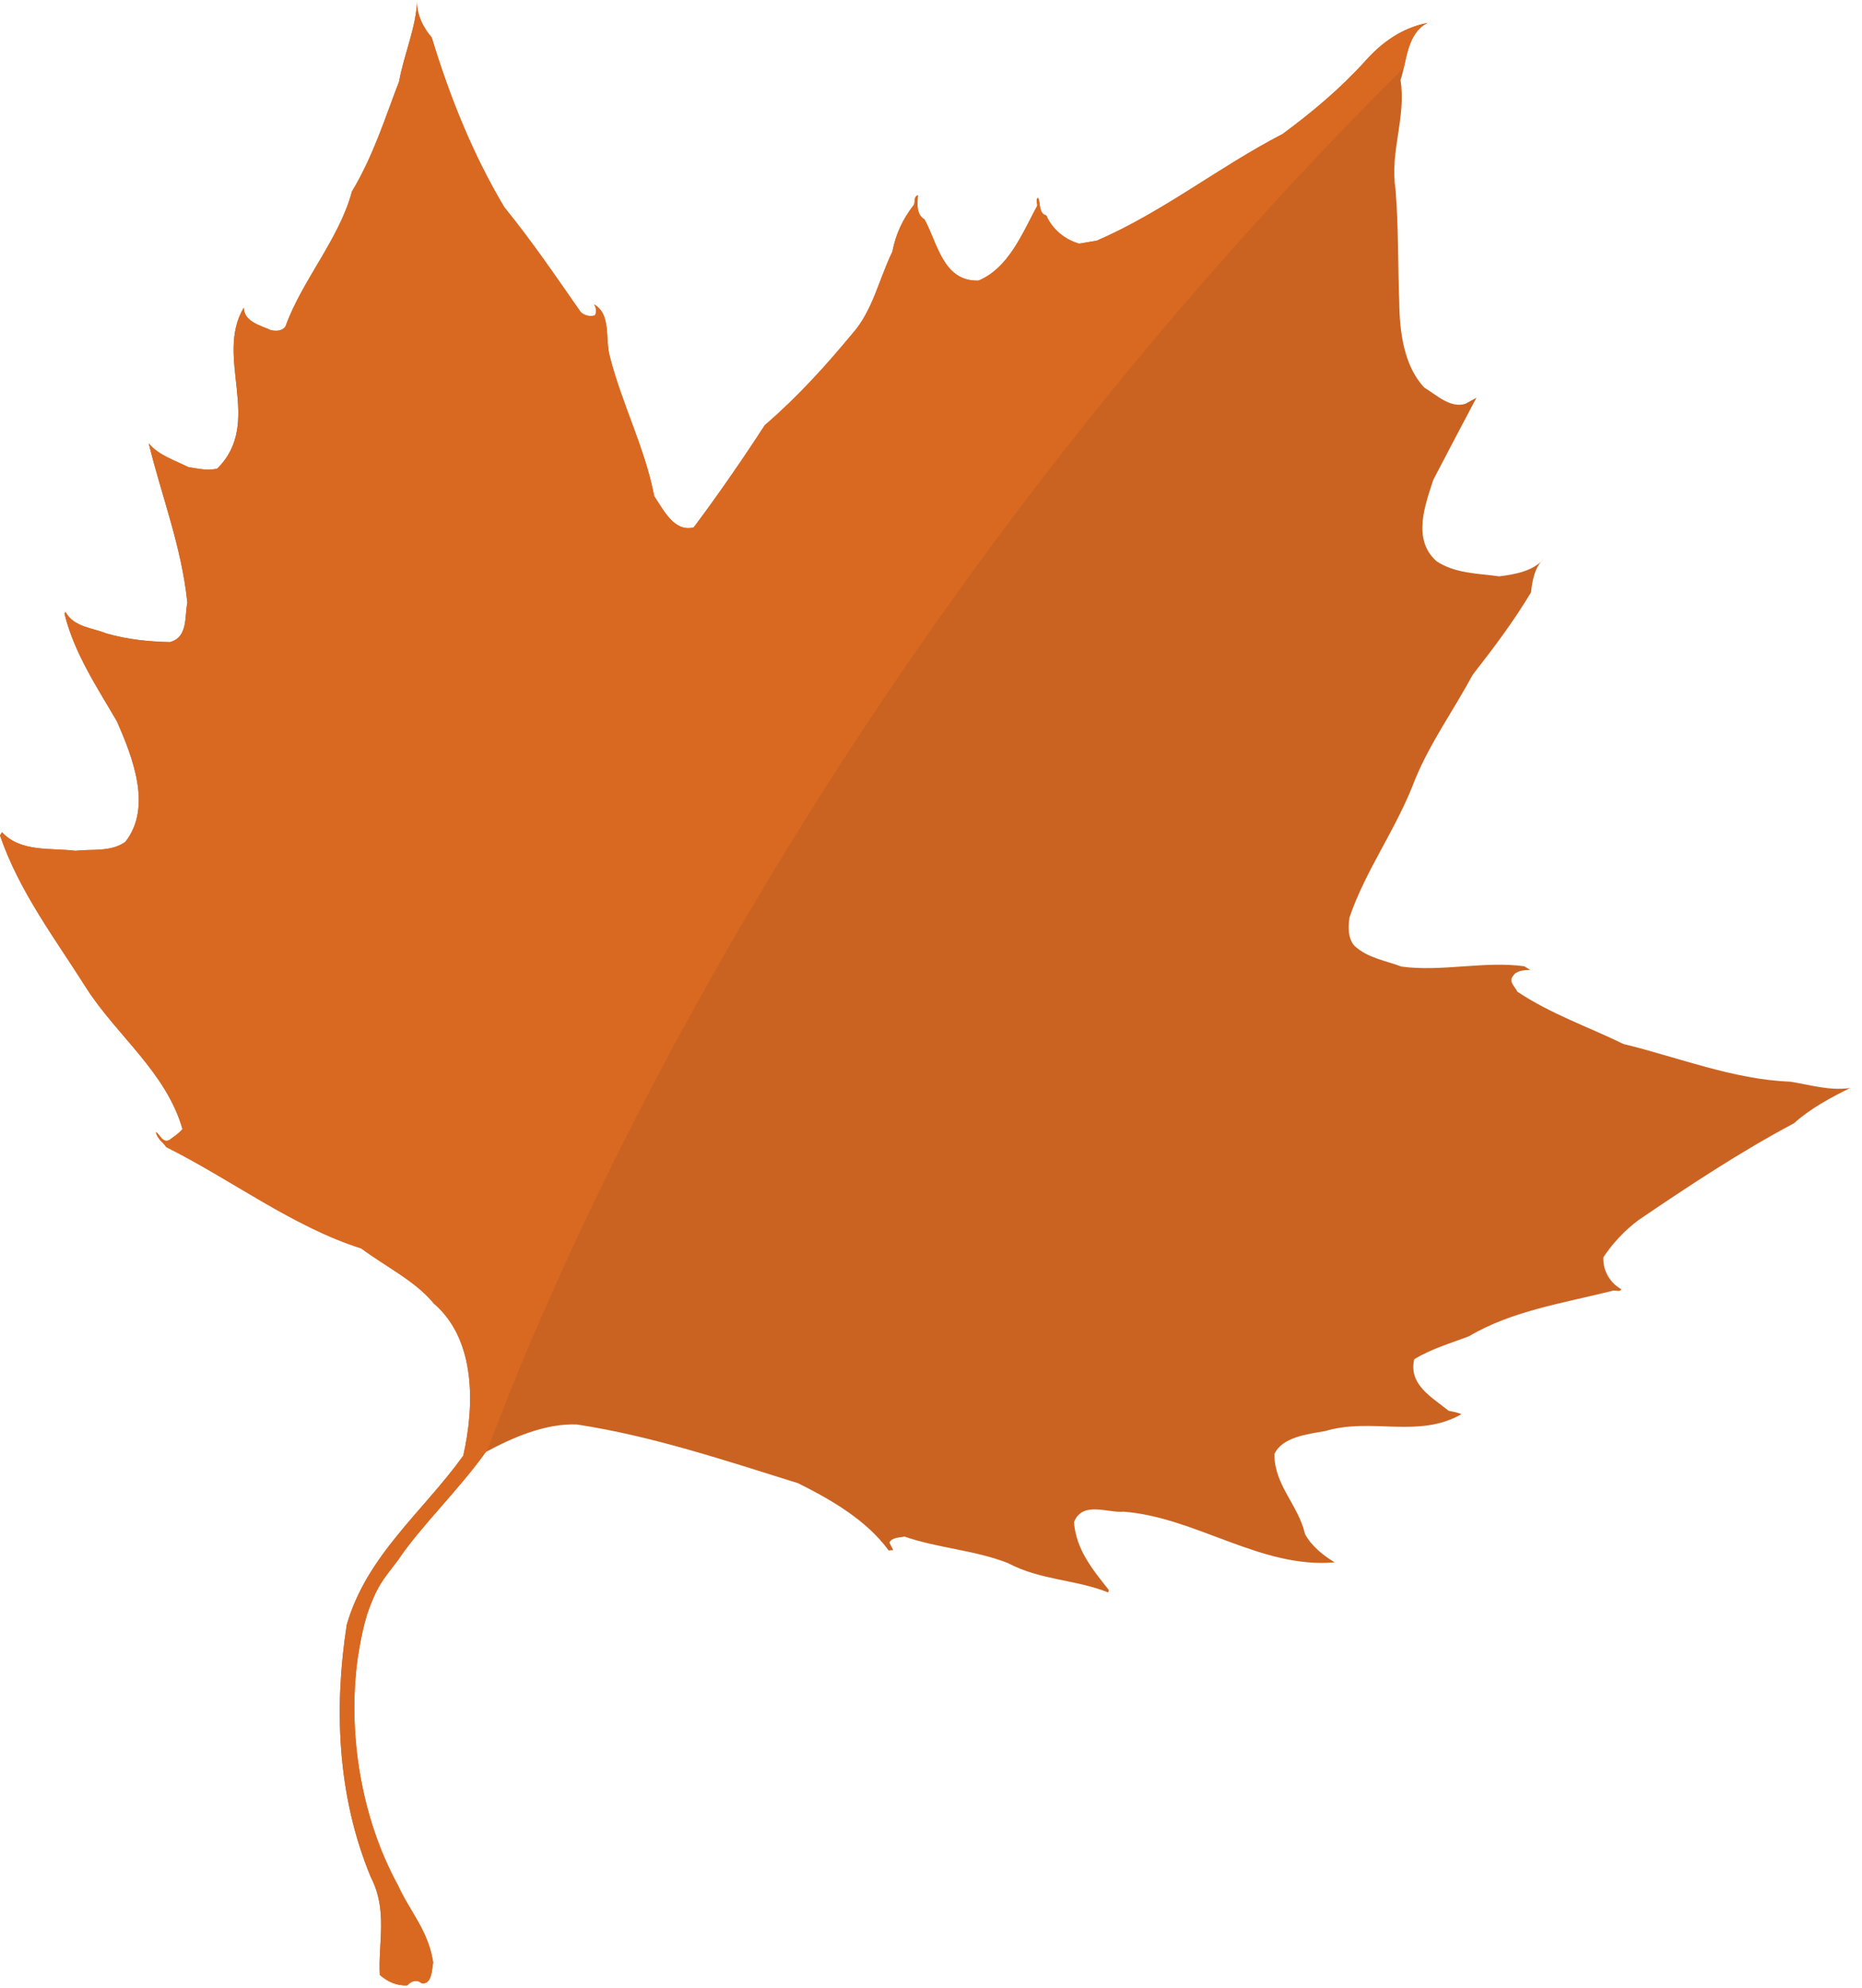
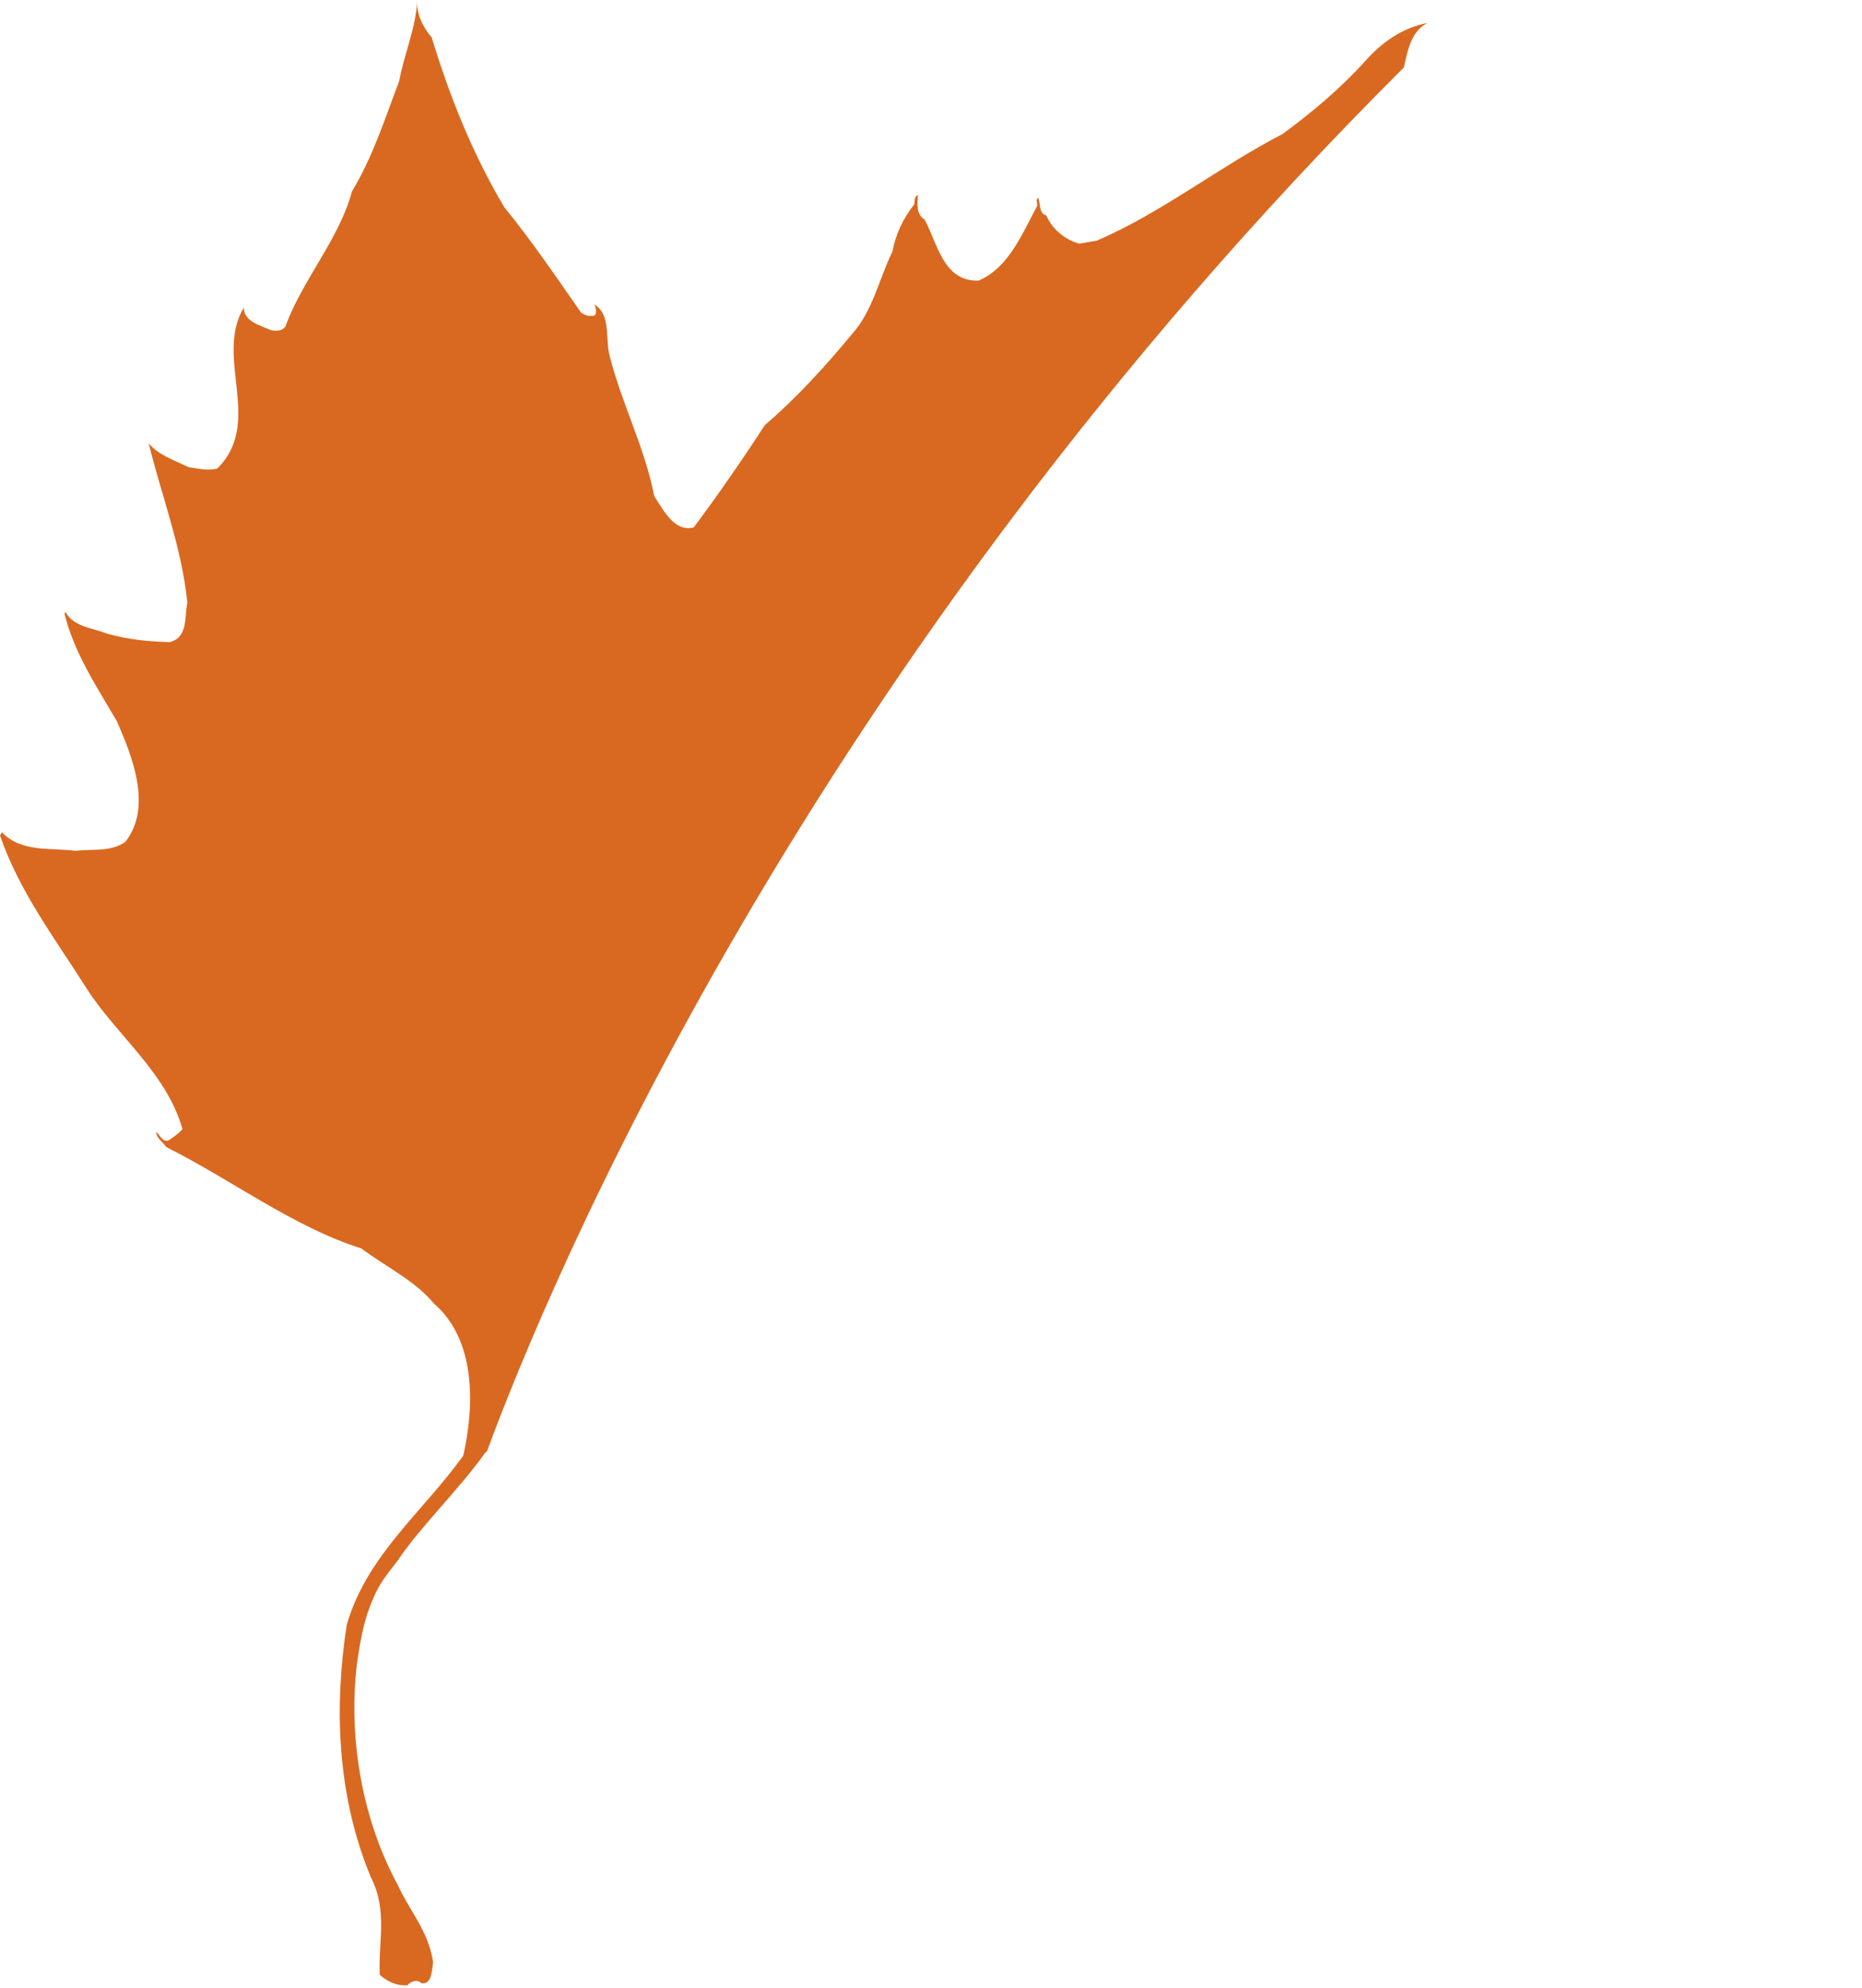
<svg xmlns="http://www.w3.org/2000/svg" width="134px" height="143px" viewBox="0 0 134 143" version="1.1">
  <title>Group 3</title>
  <desc>Created with Sketch.</desc>
  <defs />
  <g id="October" stroke="none" stroke-width="1" fill="none" fill-rule="evenodd">
    <g id="What-Changes-in-Fall?" transform="translate(-80, -258)">
      <g id="Group-3" transform="translate(80, 258)">
-         <path d="M102.721,1.65 C101.233,2.437 101.255,4.354 100.792,5.757 C101.206,8.448 100.015,10.905 100.428,13.596 C100.655,16.334 100.593,19.025 100.698,21.753 C100.72,23.828 101.027,26.328 102.504,27.882 C103.39,28.414 104.364,29.38 105.45,29.049 L106.253,28.612 C105.296,30.416 104.18,32.537 103.148,34.518 C102.554,36.351 101.62,38.803 103.377,40.366 C104.711,41.263 106.371,41.245 107.891,41.46 C109.024,41.317 110.372,41.08 111.1,40.185 C110.442,40.804 110.269,41.779 110.18,42.614 C108.891,44.758 107.505,46.59 105.988,48.534 C104.578,51.144 102.94,53.396 101.829,56.09 C100.521,59.587 98.29,62.561 97.121,65.983 C97.023,66.622 96.981,67.485 97.475,68.035 C98.407,68.913 99.722,69.1 100.859,69.53 C103.732,69.923 106.819,69.114 109.692,69.507 L110.135,69.774 C109.757,69.769 109.132,69.806 108.908,70.179 C108.521,70.612 109.052,70.995 109.196,71.335 C111.62,72.95 114.283,73.852 116.833,75.099 C120.819,76.067 124.722,77.65 128.844,77.811 C130.266,78.031 131.646,78.48 133.139,78.266 C131.781,78.942 130.293,79.729 129.113,80.796 C125.194,82.883 121.555,85.296 117.911,87.77 C116.941,88.488 116.05,89.443 115.387,90.441 C115.339,91.364 115.843,92.269 116.672,92.736 C116.579,92.997 116.22,92.749 115.991,92.866 C112.521,93.731 108.744,94.316 105.725,96.119 C104.368,96.636 102.945,97.05 101.779,97.777 C101.344,99.609 103.078,100.524 104.248,101.481 C104.56,101.542 104.873,101.603 105.181,101.724 C102.078,103.508 98.736,101.944 95.377,102.94 C94.067,103.168 92.257,103.381 91.711,104.607 C91.719,106.864 93.429,108.241 93.913,110.34 C94.369,111.217 95.278,111.922 96.048,112.384 C90.778,112.865 86.042,109.132 80.852,108.741 C79.709,108.848 77.9,107.951 77.293,109.49 C77.432,111.477 78.671,112.951 79.771,114.341 C79.827,114.407 79.771,114.5 79.743,114.547 C77.388,113.608 74.87,113.681 72.539,112.439 C70.124,111.495 67.559,111.382 65.088,110.532 C64.752,110.615 64.207,110.573 64.006,110.96 L64.281,111.506 L63.95,111.529 C62.384,109.383 59.899,107.921 57.433,106.693 C52.169,105.053 46.915,103.292 41.538,102.472 C39.253,102.368 36.879,103.416 34.957,104.45 C33.08,107.098 30.229,109.85 28.642,112.227 C27.54,113.666 27.126,114.091 26.419,116.125 C26.133,117.064 25.963,117.874 25.747,119.251 C25.006,124.548 25.944,130.695 28.637,135.612 C29.48,137.482 30.845,138.905 31.17,141.163 C31.081,141.68 31.081,142.79 30.335,142.659 C30.004,142.365 29.565,142.514 29.323,142.812 C28.562,142.863 27.891,142.555 27.332,142.06 C27.207,139.733 27.922,137.435 26.693,135.046 C24.215,129.085 24.052,122.705 24.955,116.872 C26.404,111.873 30.44,108.747 33.338,104.715 C34.133,101.227 34.3,96.41 31.223,93.768 C29.909,92.154 27.746,91.108 25.994,89.801 C21.112,88.264 16.656,84.857 11.971,82.517 C11.719,82.144 11.309,81.929 11.225,81.435 C11.496,81.566 11.686,82.251 12.181,82.009 C12.531,81.744 12.811,81.594 13.133,81.217 C11.951,77.112 8.408,74.508 6.2,71.056 C3.973,67.529 1.382,64.132 0,60.097 L0.14,59.864 C1.515,61.325 3.627,60.976 5.427,61.201 C6.621,61.062 7.969,61.301 9.014,60.565 C10.988,58.071 9.526,54.432 8.418,51.895 C6.997,49.455 5.324,46.959 4.641,44.137 L4.711,44.021 C5.321,45.117 6.659,45.16 7.652,45.566 C9.168,46.001 10.693,46.156 12.227,46.189 C13.547,45.84 13.273,44.343 13.483,43.359 C13.075,39.339 11.637,35.715 10.702,31.885 C11.391,32.744 12.594,33.118 13.569,33.608 C14.245,33.697 14.925,33.884 15.634,33.707 C18.99,30.394 15.402,25.7 17.544,22.134 C17.562,23.16 18.798,23.426 19.493,23.749 C19.828,23.824 20.327,23.838 20.551,23.465 C21.733,20.178 24.417,17.19 25.328,13.773 C26.883,11.185 27.701,8.504 28.724,5.852 C29.07,3.903 29.967,1.935 30.019,0 C29.944,0.97 30.461,2.01 31.067,2.691 C32.398,7.076 34.078,11.195 36.291,14.903 C38.262,17.325 40.014,19.9 41.803,22.466 C42.102,22.709 42.437,22.784 42.811,22.691 C42.951,22.458 42.904,22.113 42.75,21.893 C44,22.612 43.537,24.333 43.877,25.616 C44.765,29.1 46.414,32.216 47.083,35.695 C47.74,36.661 48.504,38.294 49.922,37.94 C51.691,35.577 53.395,33.111 55.042,30.58 C57.329,28.623 59.382,26.367 61.347,23.994 C62.803,22.363 63.261,20.069 64.219,18.106 C64.462,16.857 64.948,15.784 65.774,14.726 C65.876,14.502 65.732,14.162 66.059,14.041 C66.026,14.624 65.904,15.407 66.533,15.785 C67.474,17.493 67.869,20.268 70.424,20.185 C72.593,19.268 73.579,16.783 74.648,14.792 C74.662,14.611 74.508,14.391 74.704,14.224 C74.905,14.629 74.727,15.348 75.301,15.502 C75.692,16.435 76.605,17.237 77.668,17.527 L78.942,17.309 C83.751,15.218 87.707,12.012 92.307,9.637 C94.416,8.08 96.45,6.384 98.252,4.389 C99.428,3.066 100.888,2.008 102.721,1.65" id="Fill-61" fill="#CA6322" />
        <path d="M102.721,1.65 C100.888,2.008 99.428,3.066 98.252,4.389 C96.45,6.384 94.416,8.08 92.307,9.637 C87.708,12.012 83.751,15.218 78.941,17.309 L77.668,17.527 C76.605,17.237 75.692,16.435 75.301,15.502 C74.727,15.347 74.905,14.629 74.704,14.224 C74.508,14.391 74.662,14.611 74.648,14.792 C73.579,16.783 72.593,19.268 70.424,20.185 C67.869,20.268 67.474,17.493 66.533,15.785 C65.904,15.407 66.026,14.624 66.059,14.041 C65.732,14.162 65.876,14.502 65.774,14.726 C64.948,15.784 64.462,16.857 64.219,18.106 C63.261,20.069 62.803,22.363 61.347,23.994 C59.382,26.367 57.329,28.623 55.042,30.58 C53.395,33.111 51.691,35.577 49.922,37.94 C48.504,38.294 47.74,36.661 47.083,35.695 C46.414,32.216 44.765,29.1 43.877,25.615 C43.537,24.333 44,22.612 42.75,21.893 C42.904,22.113 42.951,22.458 42.811,22.691 C42.437,22.784 42.102,22.709 41.803,22.466 C40.014,19.9 38.262,17.325 36.291,14.903 C34.079,11.195 32.398,7.076 31.067,2.691 C30.461,2.01 29.944,0.97 30.019,0 C29.967,1.935 29.07,3.903 28.724,5.852 C27.701,8.504 26.883,11.185 25.328,13.773 C24.417,17.19 21.733,20.178 20.551,23.465 C20.327,23.838 19.828,23.824 19.493,23.749 C18.798,23.426 17.562,23.16 17.544,22.134 C15.402,25.7 18.99,30.394 15.634,33.707 C14.925,33.884 14.245,33.697 13.569,33.608 C12.594,33.118 11.391,32.744 10.702,31.885 C11.637,35.715 13.075,39.339 13.483,43.359 C13.273,44.343 13.547,45.84 12.227,46.189 C10.693,46.156 9.168,46.001 7.652,45.566 C6.659,45.16 5.321,45.117 4.711,44.021 L4.641,44.137 C5.324,46.959 6.997,49.455 8.418,51.895 C9.526,54.432 10.988,58.071 9.014,60.565 C7.969,61.301 6.621,61.062 5.427,61.201 C3.627,60.976 1.515,61.325 0.14,59.864 L0,60.097 C1.382,64.132 3.973,67.529 6.2,71.055 C8.408,74.508 11.951,77.112 13.133,81.217 C12.811,81.594 12.531,81.743 12.181,82.009 C11.686,82.251 11.496,81.566 11.225,81.435 C11.309,81.929 11.719,82.144 11.971,82.517 C16.656,84.857 21.112,88.264 25.994,89.801 C27.746,91.108 29.909,92.154 31.223,93.768 C34.3,96.41 34.133,101.227 33.338,104.715 C30.44,108.747 26.404,111.873 24.955,116.872 C24.052,122.705 24.215,129.085 26.692,135.046 C27.922,137.435 27.207,139.733 27.332,142.06 C27.891,142.555 28.562,142.863 29.323,142.812 C29.565,142.514 30.004,142.365 30.335,142.659 C31.081,142.79 31.081,141.68 31.17,141.163 C30.845,138.906 29.48,137.482 28.637,135.612 C25.944,130.695 25.006,124.548 25.747,119.251 C25.963,117.874 26.133,117.064 26.419,116.125 C27.126,114.091 27.54,113.666 28.642,112.227 C30.229,109.85 33.081,107.098 34.957,104.45 C34.985,104.435 35.015,104.42 35.044,104.405 C39.274,92.917 57.72,47.99 101.029,4.855 C101.307,3.623 101.534,2.278 102.721,1.65" id="Fill-62" fill="#D96921" />
      </g>
    </g>
  </g>
</svg>